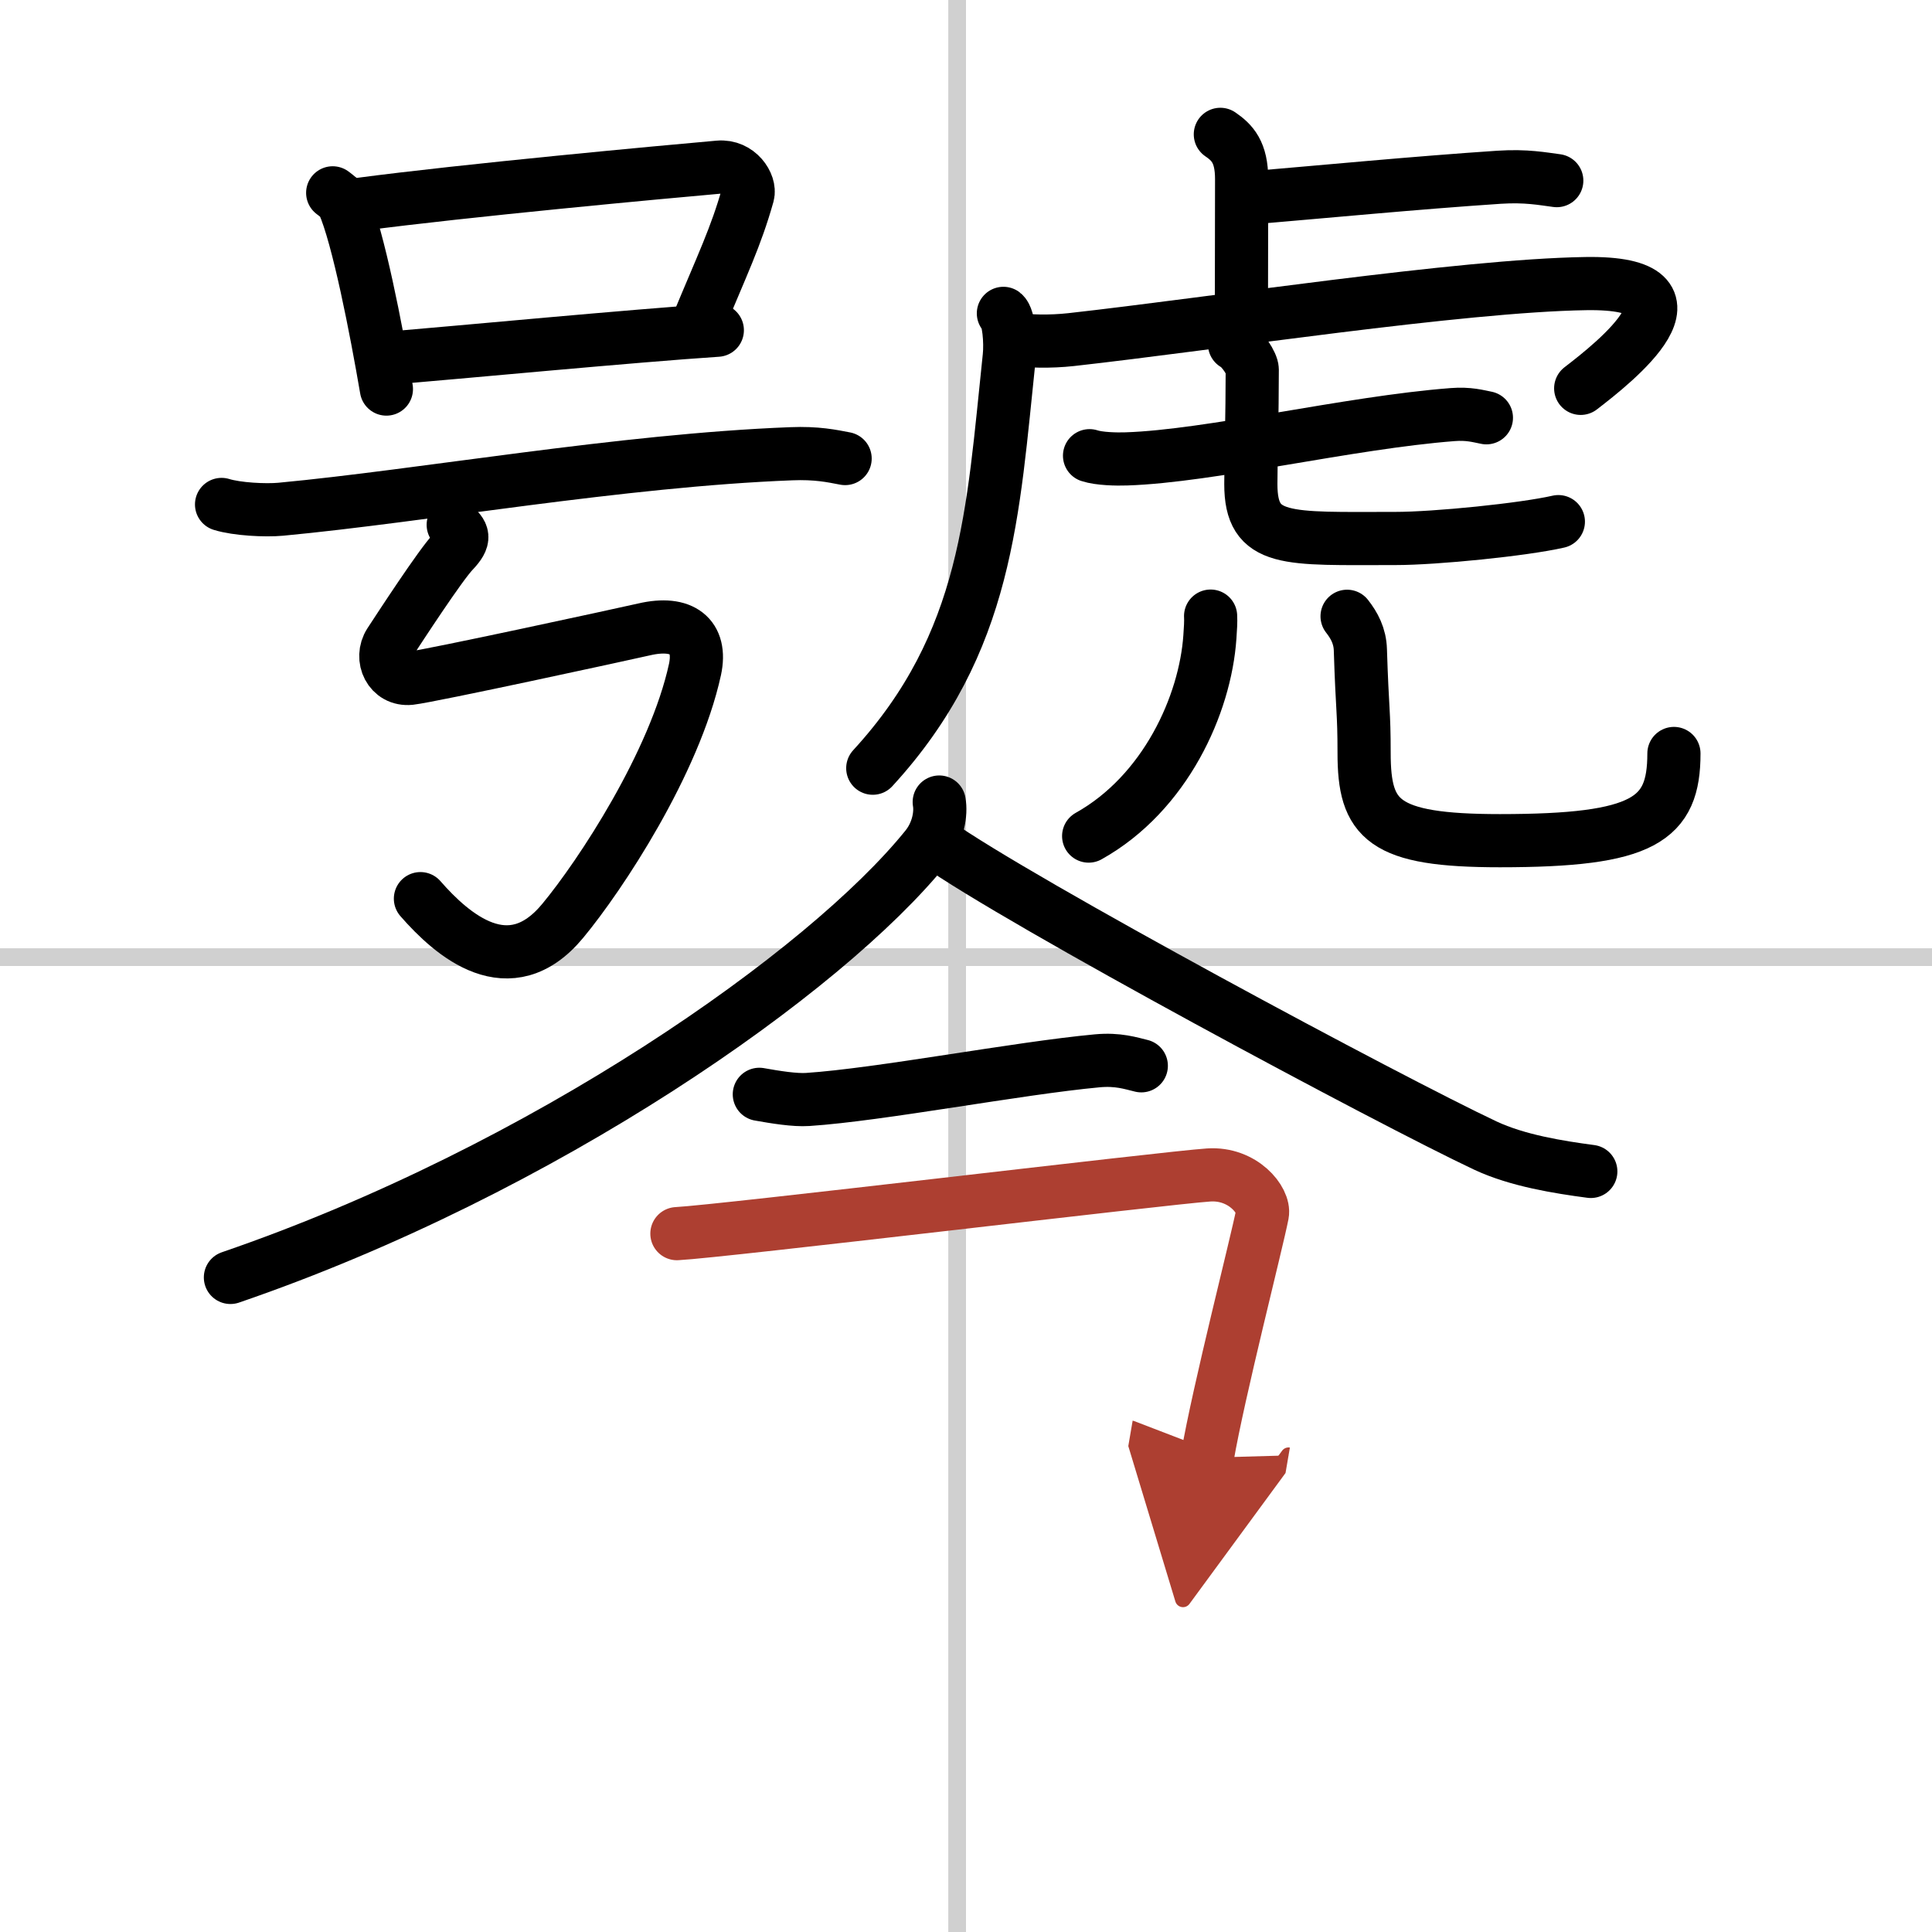
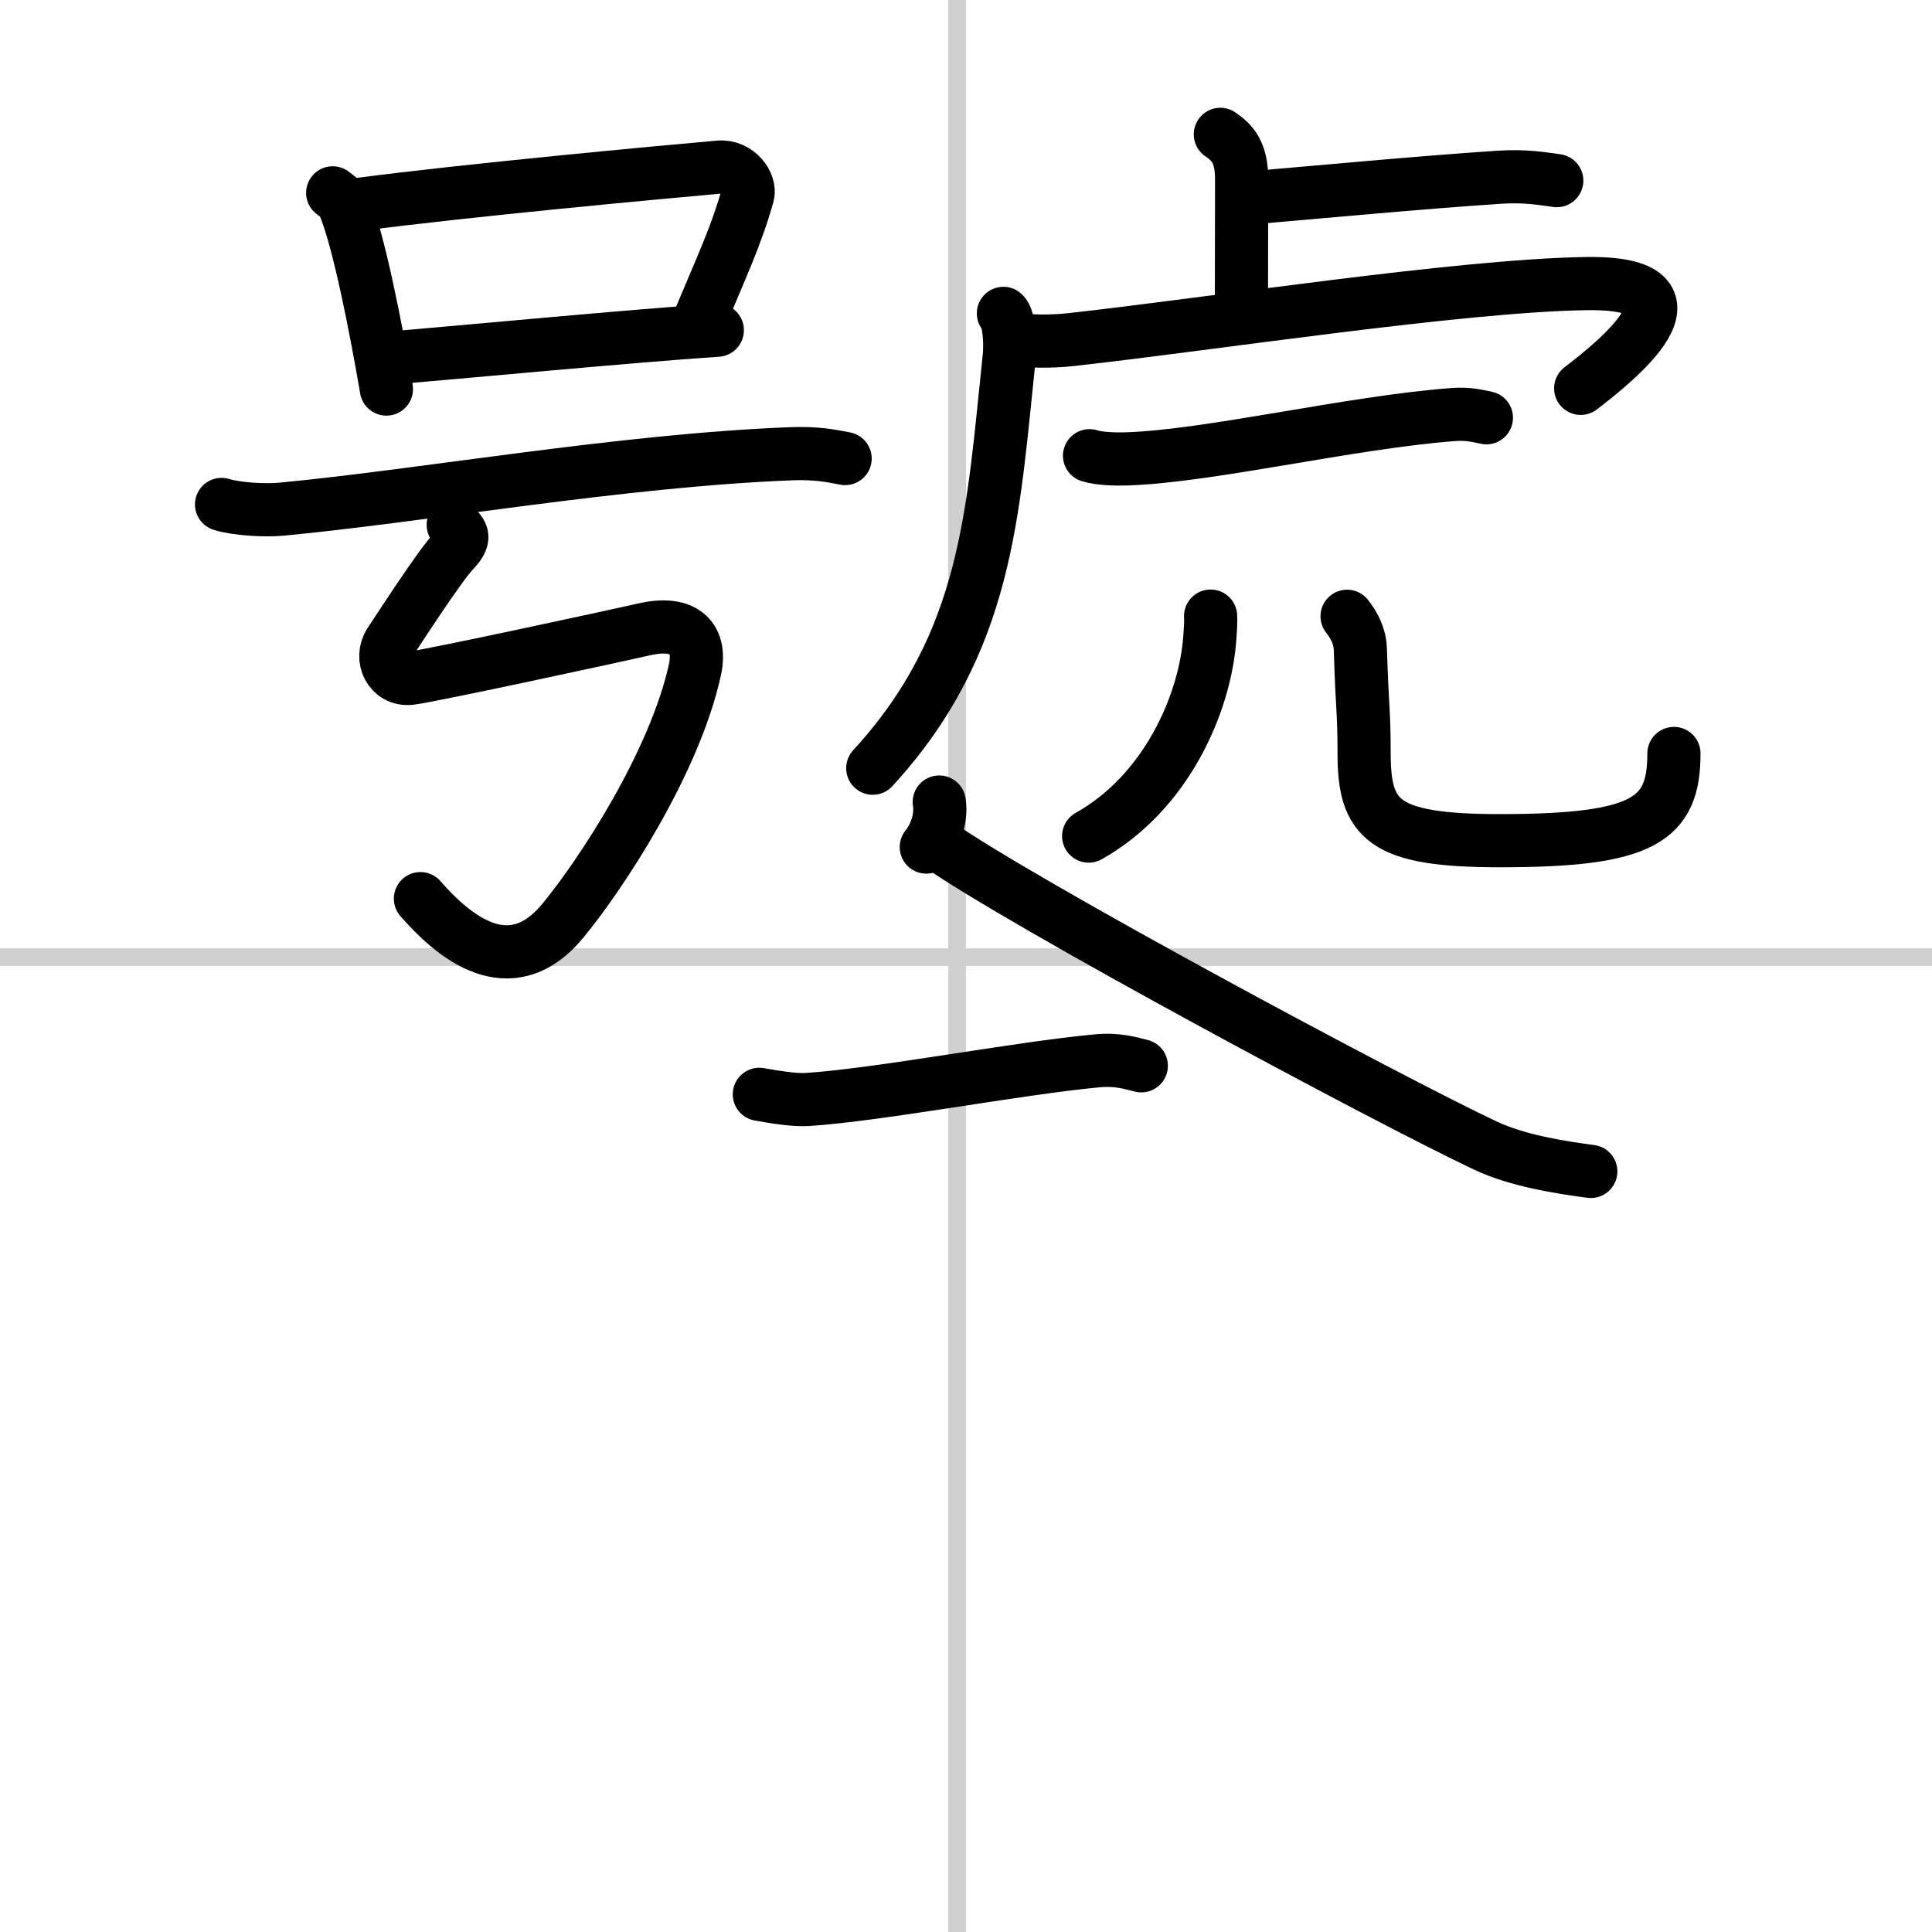
<svg xmlns="http://www.w3.org/2000/svg" width="400" height="400" viewBox="0 0 109 109">
  <defs>
    <marker id="a" markerWidth="4" orient="auto" refX="1" refY="5" viewBox="0 0 10 10">
-       <polyline points="0 0 10 5 0 10 1 5" fill="#ad3f31" stroke="#ad3f31" />
-     </marker>
+       </marker>
  </defs>
  <g fill="none" stroke="#000" stroke-linecap="round" stroke-linejoin="round" stroke-width="3">
    <rect width="100%" height="100%" fill="#fff" stroke="#fff" />
    <line x1="54" x2="54" y2="109" stroke="#d0d0d0" stroke-width="1" />
    <line x2="109" y1="54" y2="54" stroke="#d0d0d0" stroke-width="1" />
    <path d="m18.77 10.88c0.24 0.19 0.49 0.35 0.6 0.59 0.84 1.89 1.85 7.09 2.43 10.48" />
    <path d="m20.28 11.53c5.96-0.79 17.2-1.83 20.27-2.1 1.12-0.1 1.8 0.98 1.64 1.56-0.67 2.38-1.43 3.92-2.85 7.35" />
    <path d="m22.04 20.2c3.61-0.3 13.84-1.27 18.43-1.57" />
    <path d="m12.5 28.46c0.87 0.27 2.47 0.35 3.34 0.27 7.99-0.75 19.22-2.76 28.79-3.13 1.45-0.06 2.32 0.13 3.05 0.27" />
    <path d="m25.57 29.61c0.57 0.5 0.72 0.75 0 1.51-0.72 0.75-3.01 4.27-3.58 5.14-0.57 0.88 0 2.13 1.15 2.01 1.15-0.13 11.88-2.46 13.2-2.76 2.15-0.5 3.27 0.39 2.87 2.26-1.15 5.27-5.33 11.61-7.46 14.18-3.01 3.64-6.24 0.8-8.03-1.25" />
    <path d="m68.85 7.58c0.67 0.46 1.2 1 1.2 2.52 0 2.96-0.01 4.11-0.01 6.6" />
    <path d="m70.13 11.2c4.6-0.39 9.79-0.89 14.45-1.2 1.53-0.1 2.47 0.09 3.25 0.19" />
    <path d="m56.61 17.68c0.3 0.23 0.42 1.61 0.33 2.45-0.93 8.77-1.19 16.12-7.7 23.21" />
    <path d="m57.26 19.13c0.71 0.13 2 0.16 3.17 0.03 8.07-0.9 21.97-3.05 29.03-3.16 7.44-0.12 1.58 4.48-0.28 5.91" />
    <path d="m61.47 25.71c0.54 0.18 1.54 0.2 2.08 0.18 4.7-0.15 12.55-2.05 18.41-2.5 0.9-0.07 1.44 0.09 1.9 0.18" />
-     <path d="m69.65 19.42c0.43 0.22 1 1.11 1 1.43 0 2.5-0.08 5.34-0.08 6.46 0 3.32 2 3.07 8.15 3.07 2.29 0 7.23-0.5 9.2-0.95" />
    <path d="m68.3 34.76c0.02 0.29-0.01 0.75-0.04 1.17-0.26 3.82-2.51 8.82-6.84 11.24" />
    <path d="m76 34.77c0.4 0.51 0.73 1.11 0.75 1.9 0.11 3.51 0.21 3.42 0.21 5.81 0 3.77 1.04 4.95 7.66 4.95 8.14 0 9.82-1.18 9.82-4.92" />
-     <path d="M52.99,45.25c0.11,0.63-0.04,1.68-0.73,2.54C46.59,54.83,30.7,66,13,72.07" />
+     <path d="M52.99,45.25c0.11,0.63-0.04,1.68-0.73,2.54" />
    <path d="m52.75 47.51c4.84 3.43 25.71 14.61 31.05 17.12 1.81 0.85 4.14 1.22 5.95 1.46" />
    <path d="m42.84 61.74c0.9 0.16 2 0.34 2.73 0.29 4.09-0.27 11.82-1.76 16.33-2.18 1.18-0.11 1.9 0.14 2.49 0.28" />
-     <path d="m38.19 69.6c2.55-0.13 27.67-3.16 30-3.31 1.94-0.13 3.18 1.44 3.03 2.21-0.3 1.56-2.47 10-3.11 13.74" marker-end="url(#a)" stroke="#ad3f31" />
  </g>
</svg>